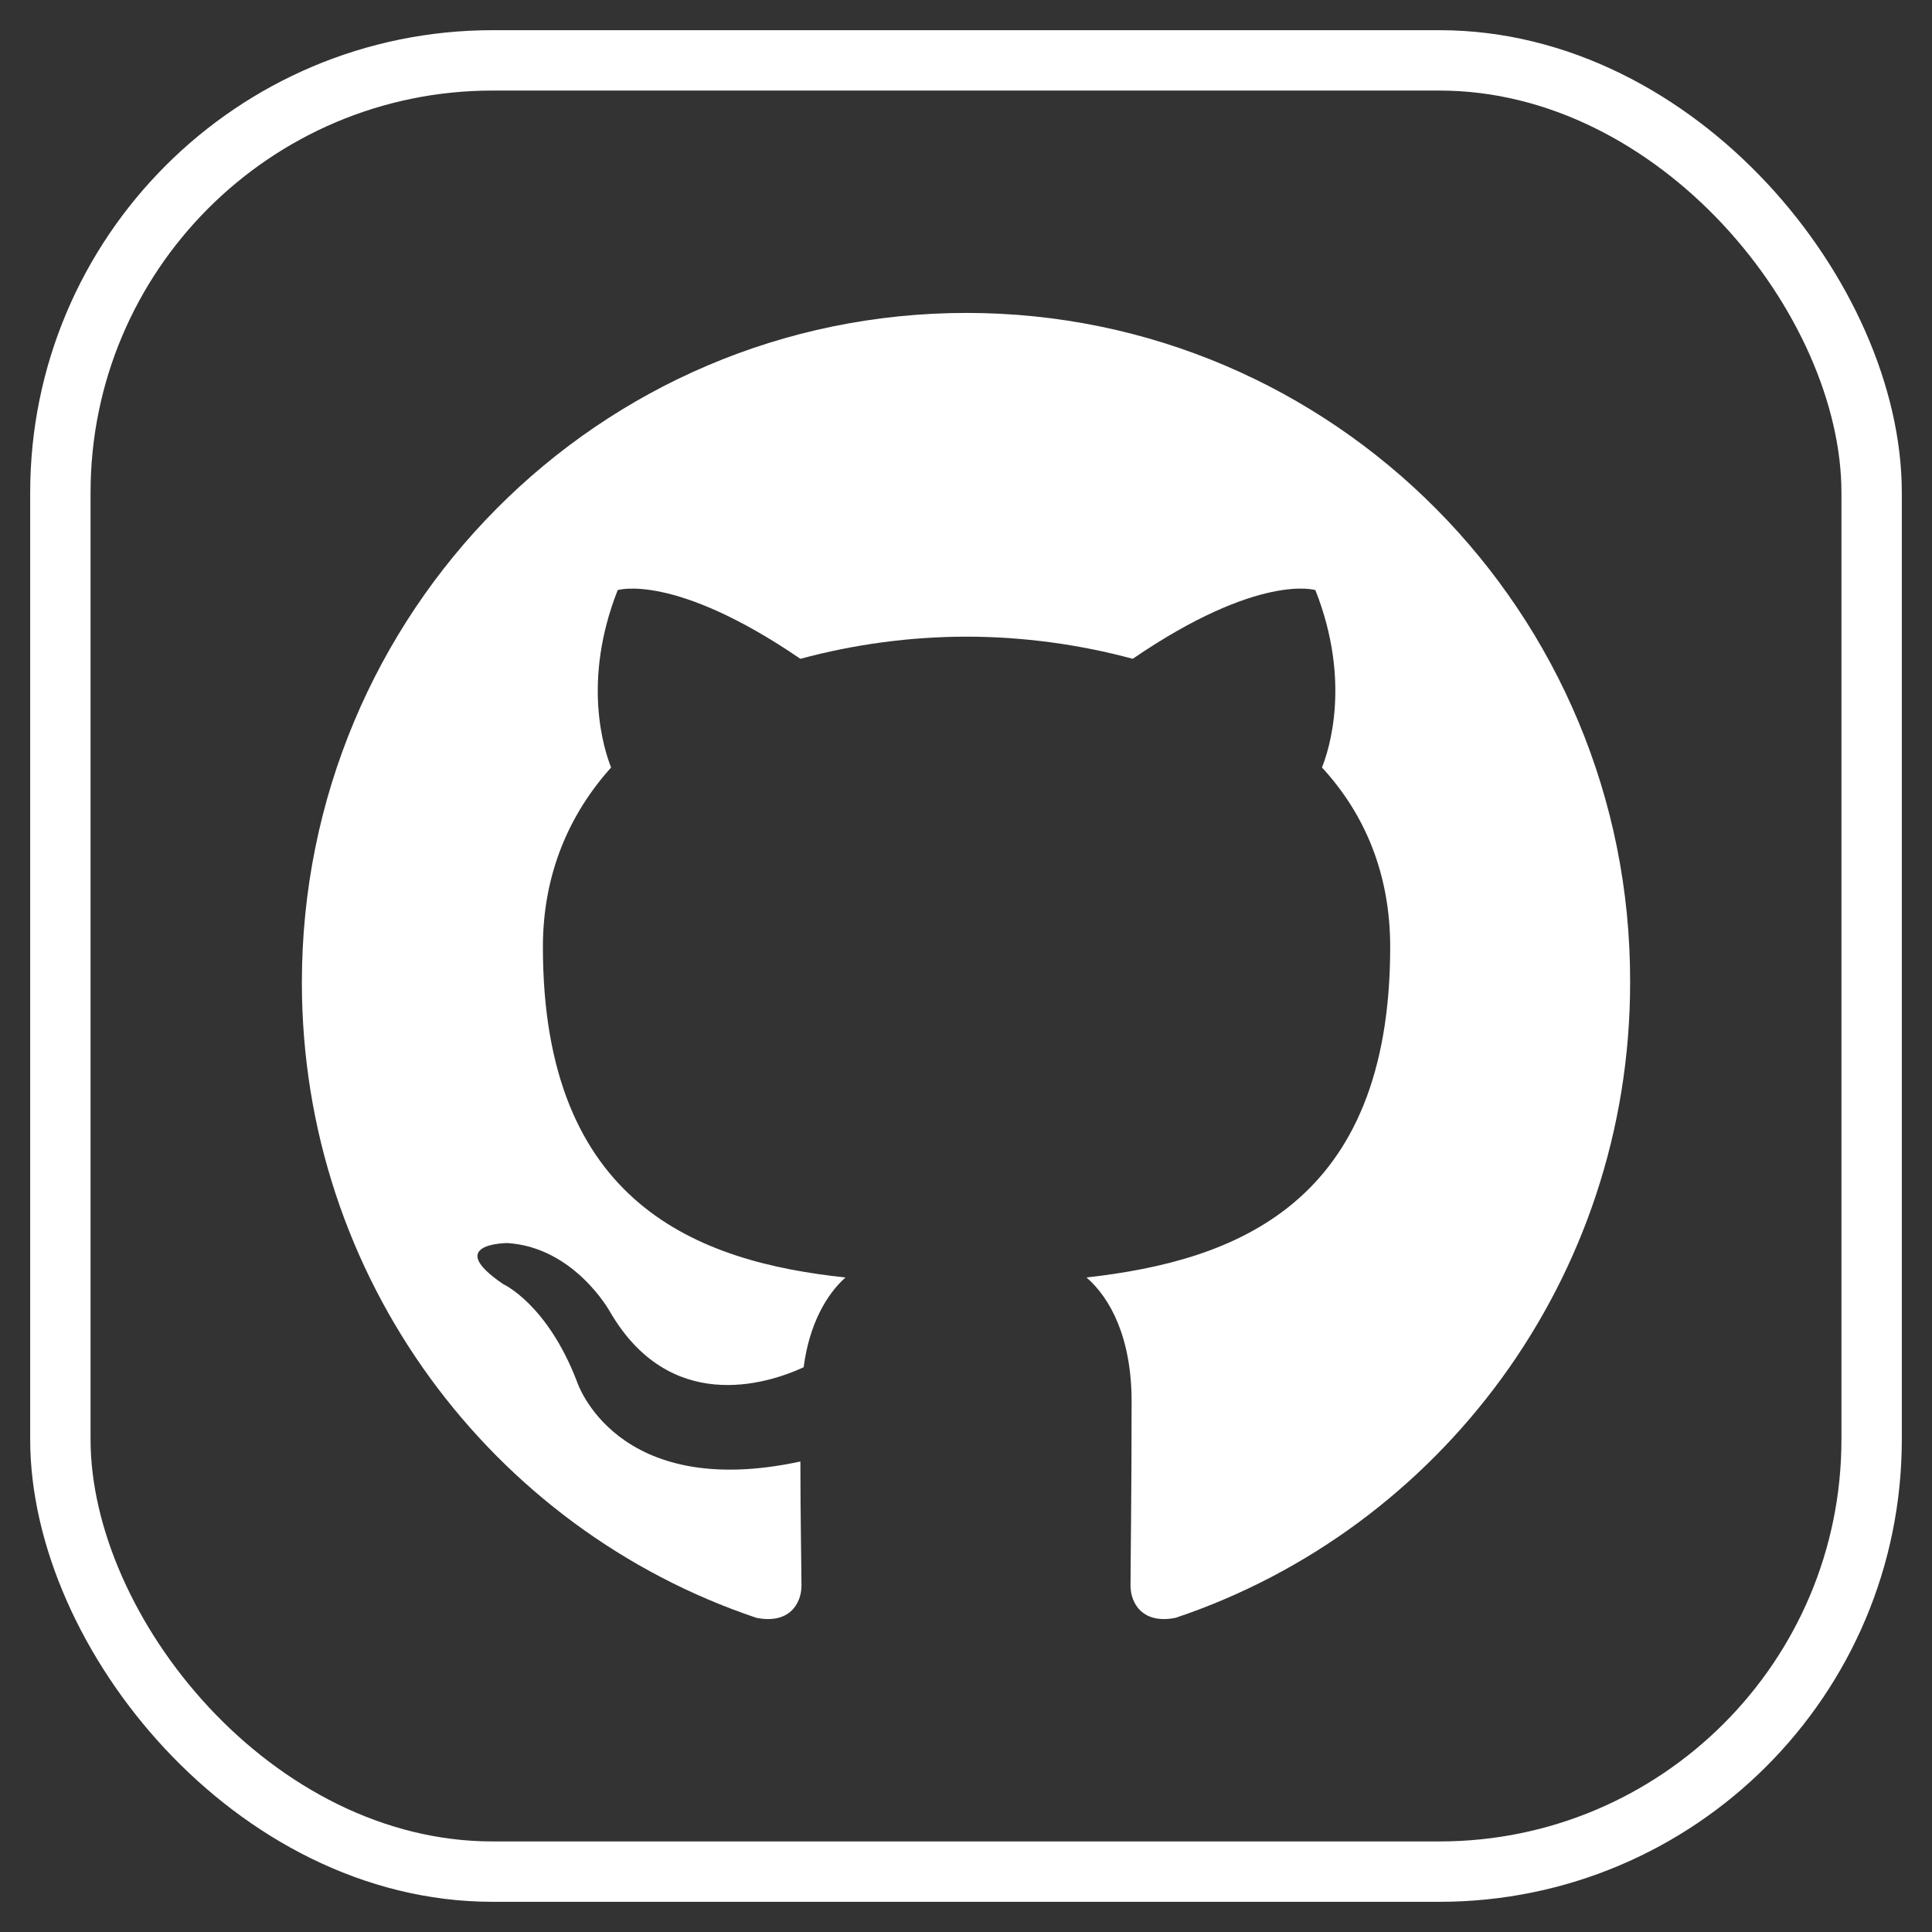
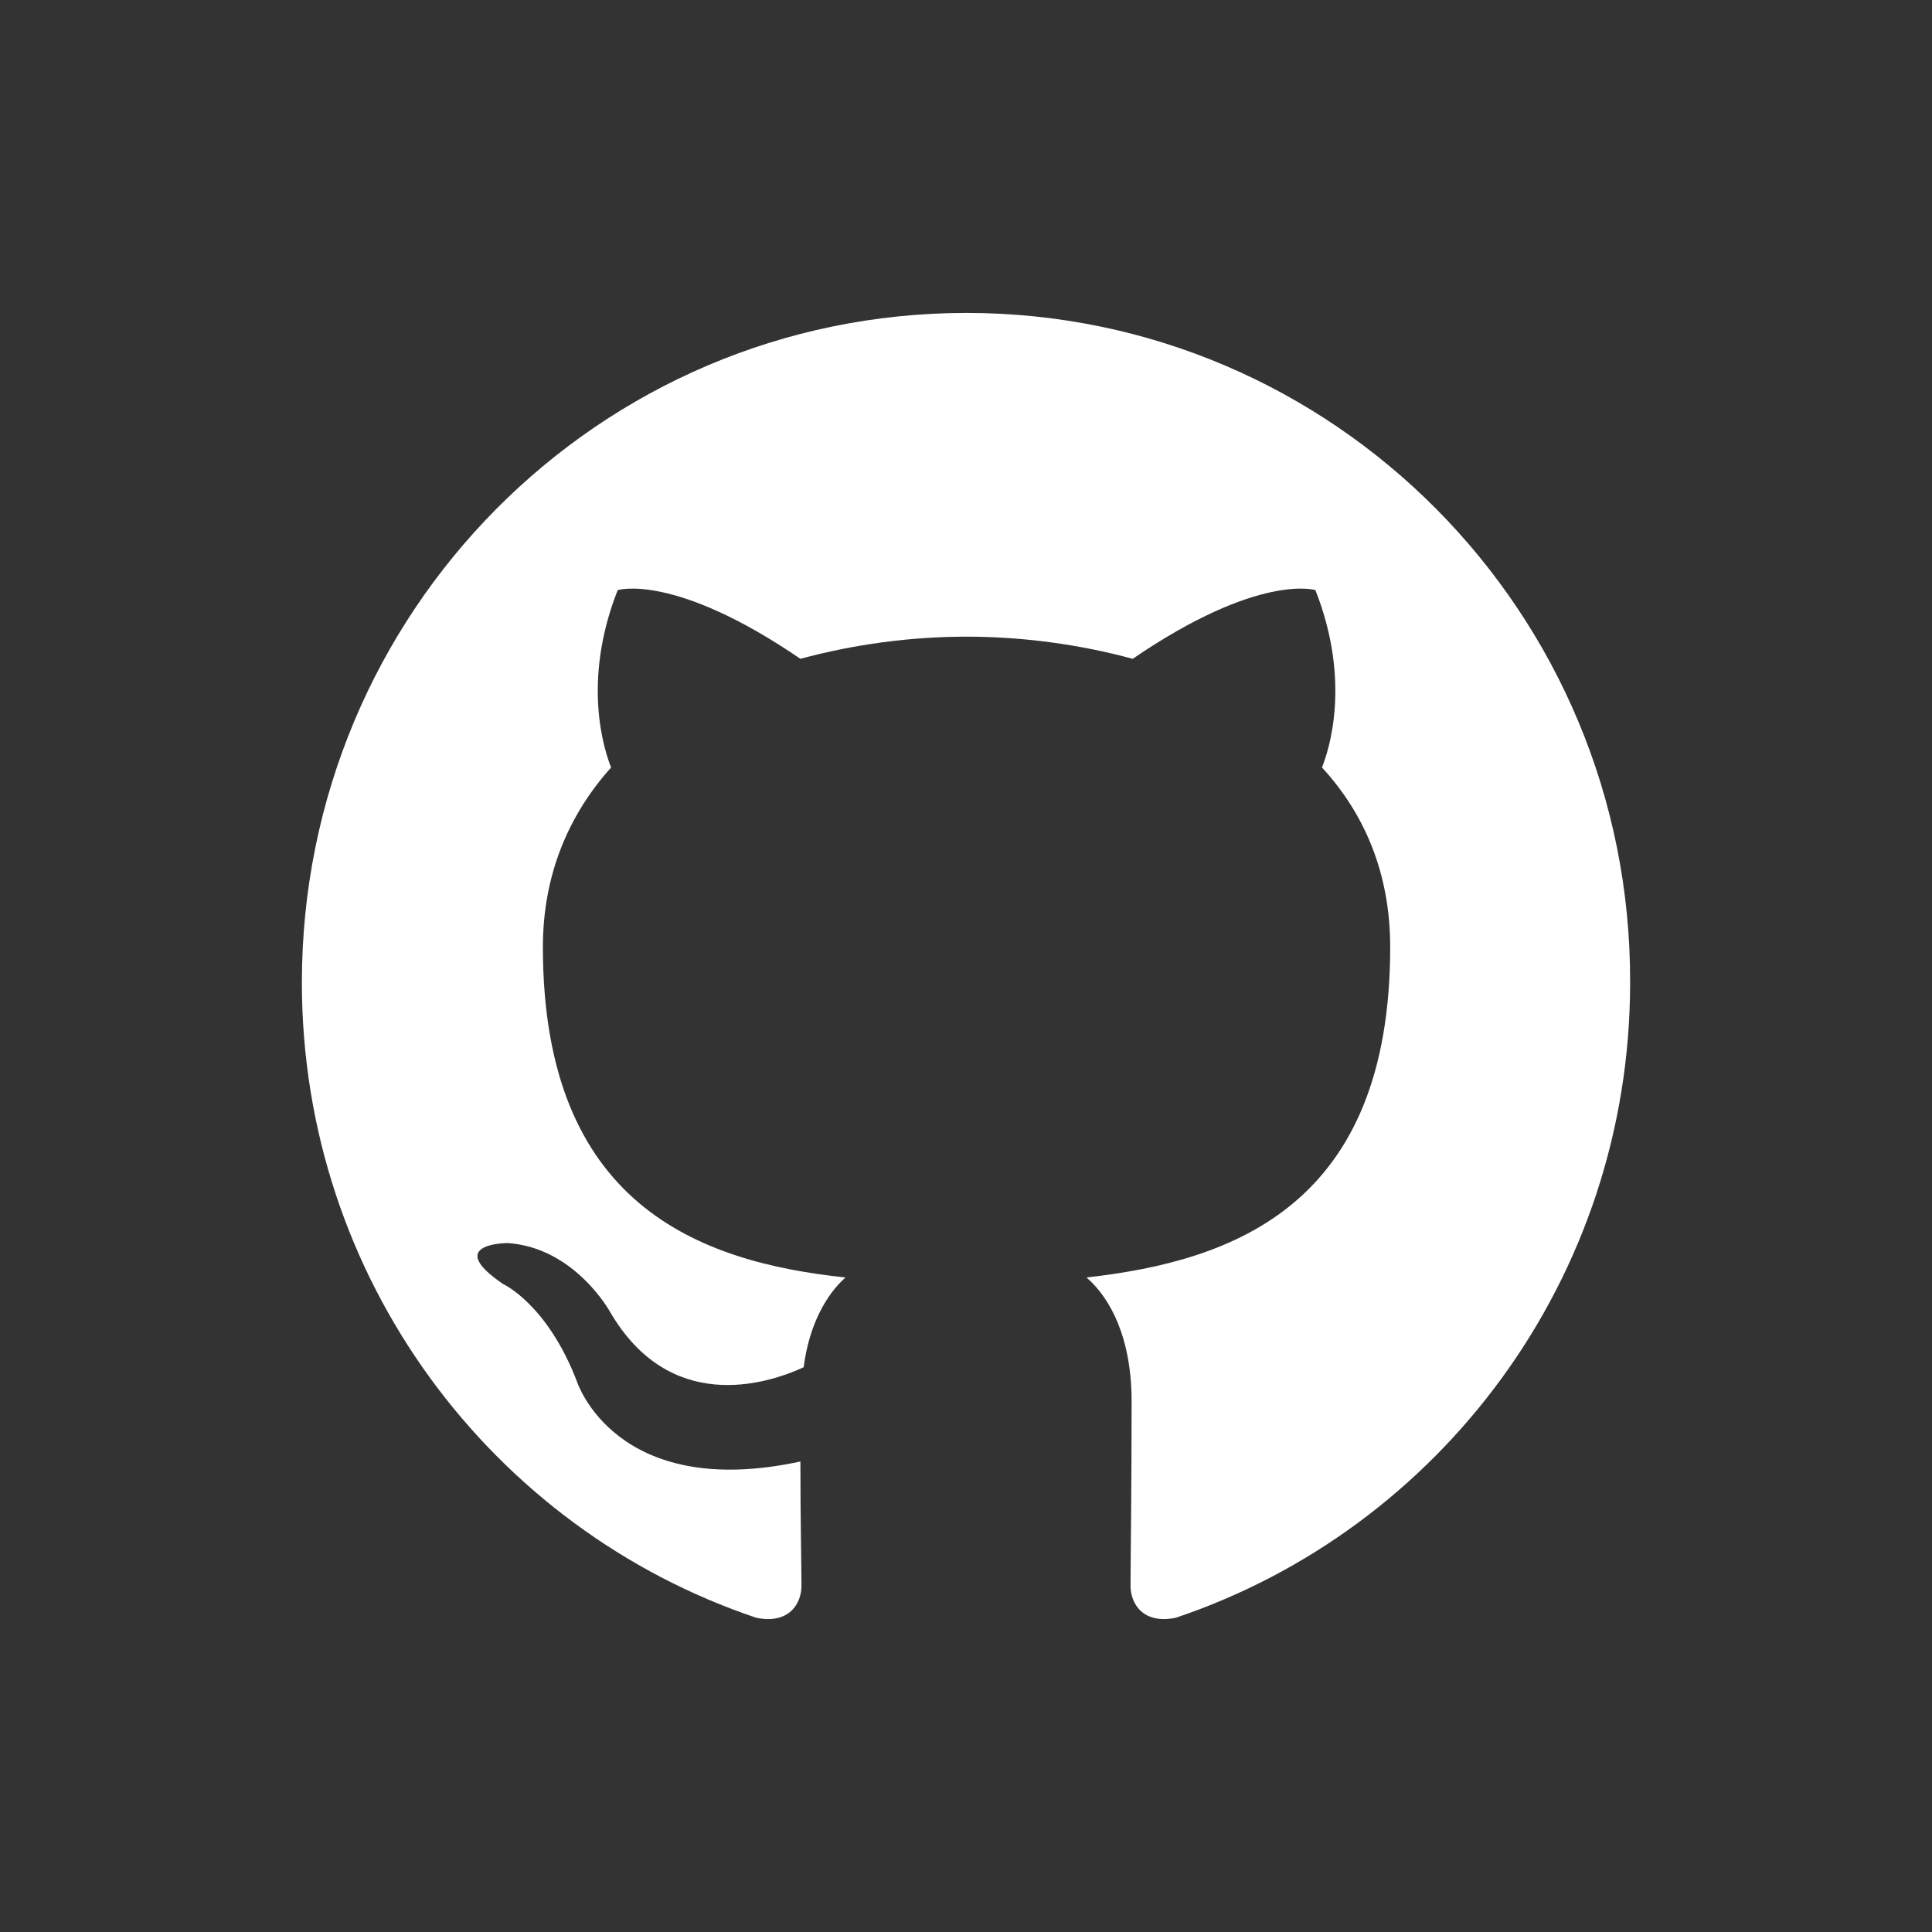
<svg xmlns="http://www.w3.org/2000/svg" xmlns:xlink="http://www.w3.org/1999/xlink" width="32" height="32" viewBox="0 0 32 32">
  <rect x="0" y="0" width="32" height="32" fill="#333333" stroke="none" />
  <defs>
-     <rect id="a" width="30" height="30" x="0" y="0" rx="7.159" />
-   </defs>
+     </defs>
  <g fill="none" fill-rule="evenodd" transform="translate(1 1)">
    <use xlink:href="#a" fill-rule="nonzero" stroke="#FFF" />
    <path fill="#FFF" d="M15.009,4.183 C8.921,4.183 4,9.141 4,15.274 C4,20.177 7.153,24.327 11.528,25.796 C12.075,25.906 12.275,25.557 12.275,25.263 C12.275,25.006 12.257,24.125 12.257,23.207 C9.194,23.868 8.557,21.885 8.557,21.885 C8.065,20.599 7.335,20.269 7.335,20.269 C6.333,19.589 7.408,19.589 7.408,19.589 C8.52,19.663 9.104,20.728 9.104,20.728 C10.088,22.417 11.674,21.94 12.311,21.646 C12.403,20.93 12.694,20.434 13.004,20.159 C10.562,19.901 7.992,18.947 7.992,14.686 C7.992,13.475 8.429,12.483 9.122,11.712 C9.012,11.437 8.63,10.298 9.231,8.774 C9.231,8.774 10.161,8.48 12.257,9.912 C13.154,9.67 14.079,9.546 15.009,9.545 C15.939,9.545 16.886,9.674 17.761,9.912 C19.857,8.48 20.787,8.774 20.787,8.774 C21.389,10.298 21.006,11.437 20.896,11.712 C21.607,12.483 22.026,13.475 22.026,14.686 C22.026,18.947 19.457,19.883 16.996,20.159 C17.397,20.507 17.743,21.168 17.743,22.215 C17.743,23.702 17.725,24.896 17.725,25.263 C17.725,25.557 17.926,25.906 18.472,25.796 C22.847,24.327 26,20.177 26,15.274 C26.018,9.141 21.079,4.183 15.009,4.183 Z" />
  </g>
</svg>